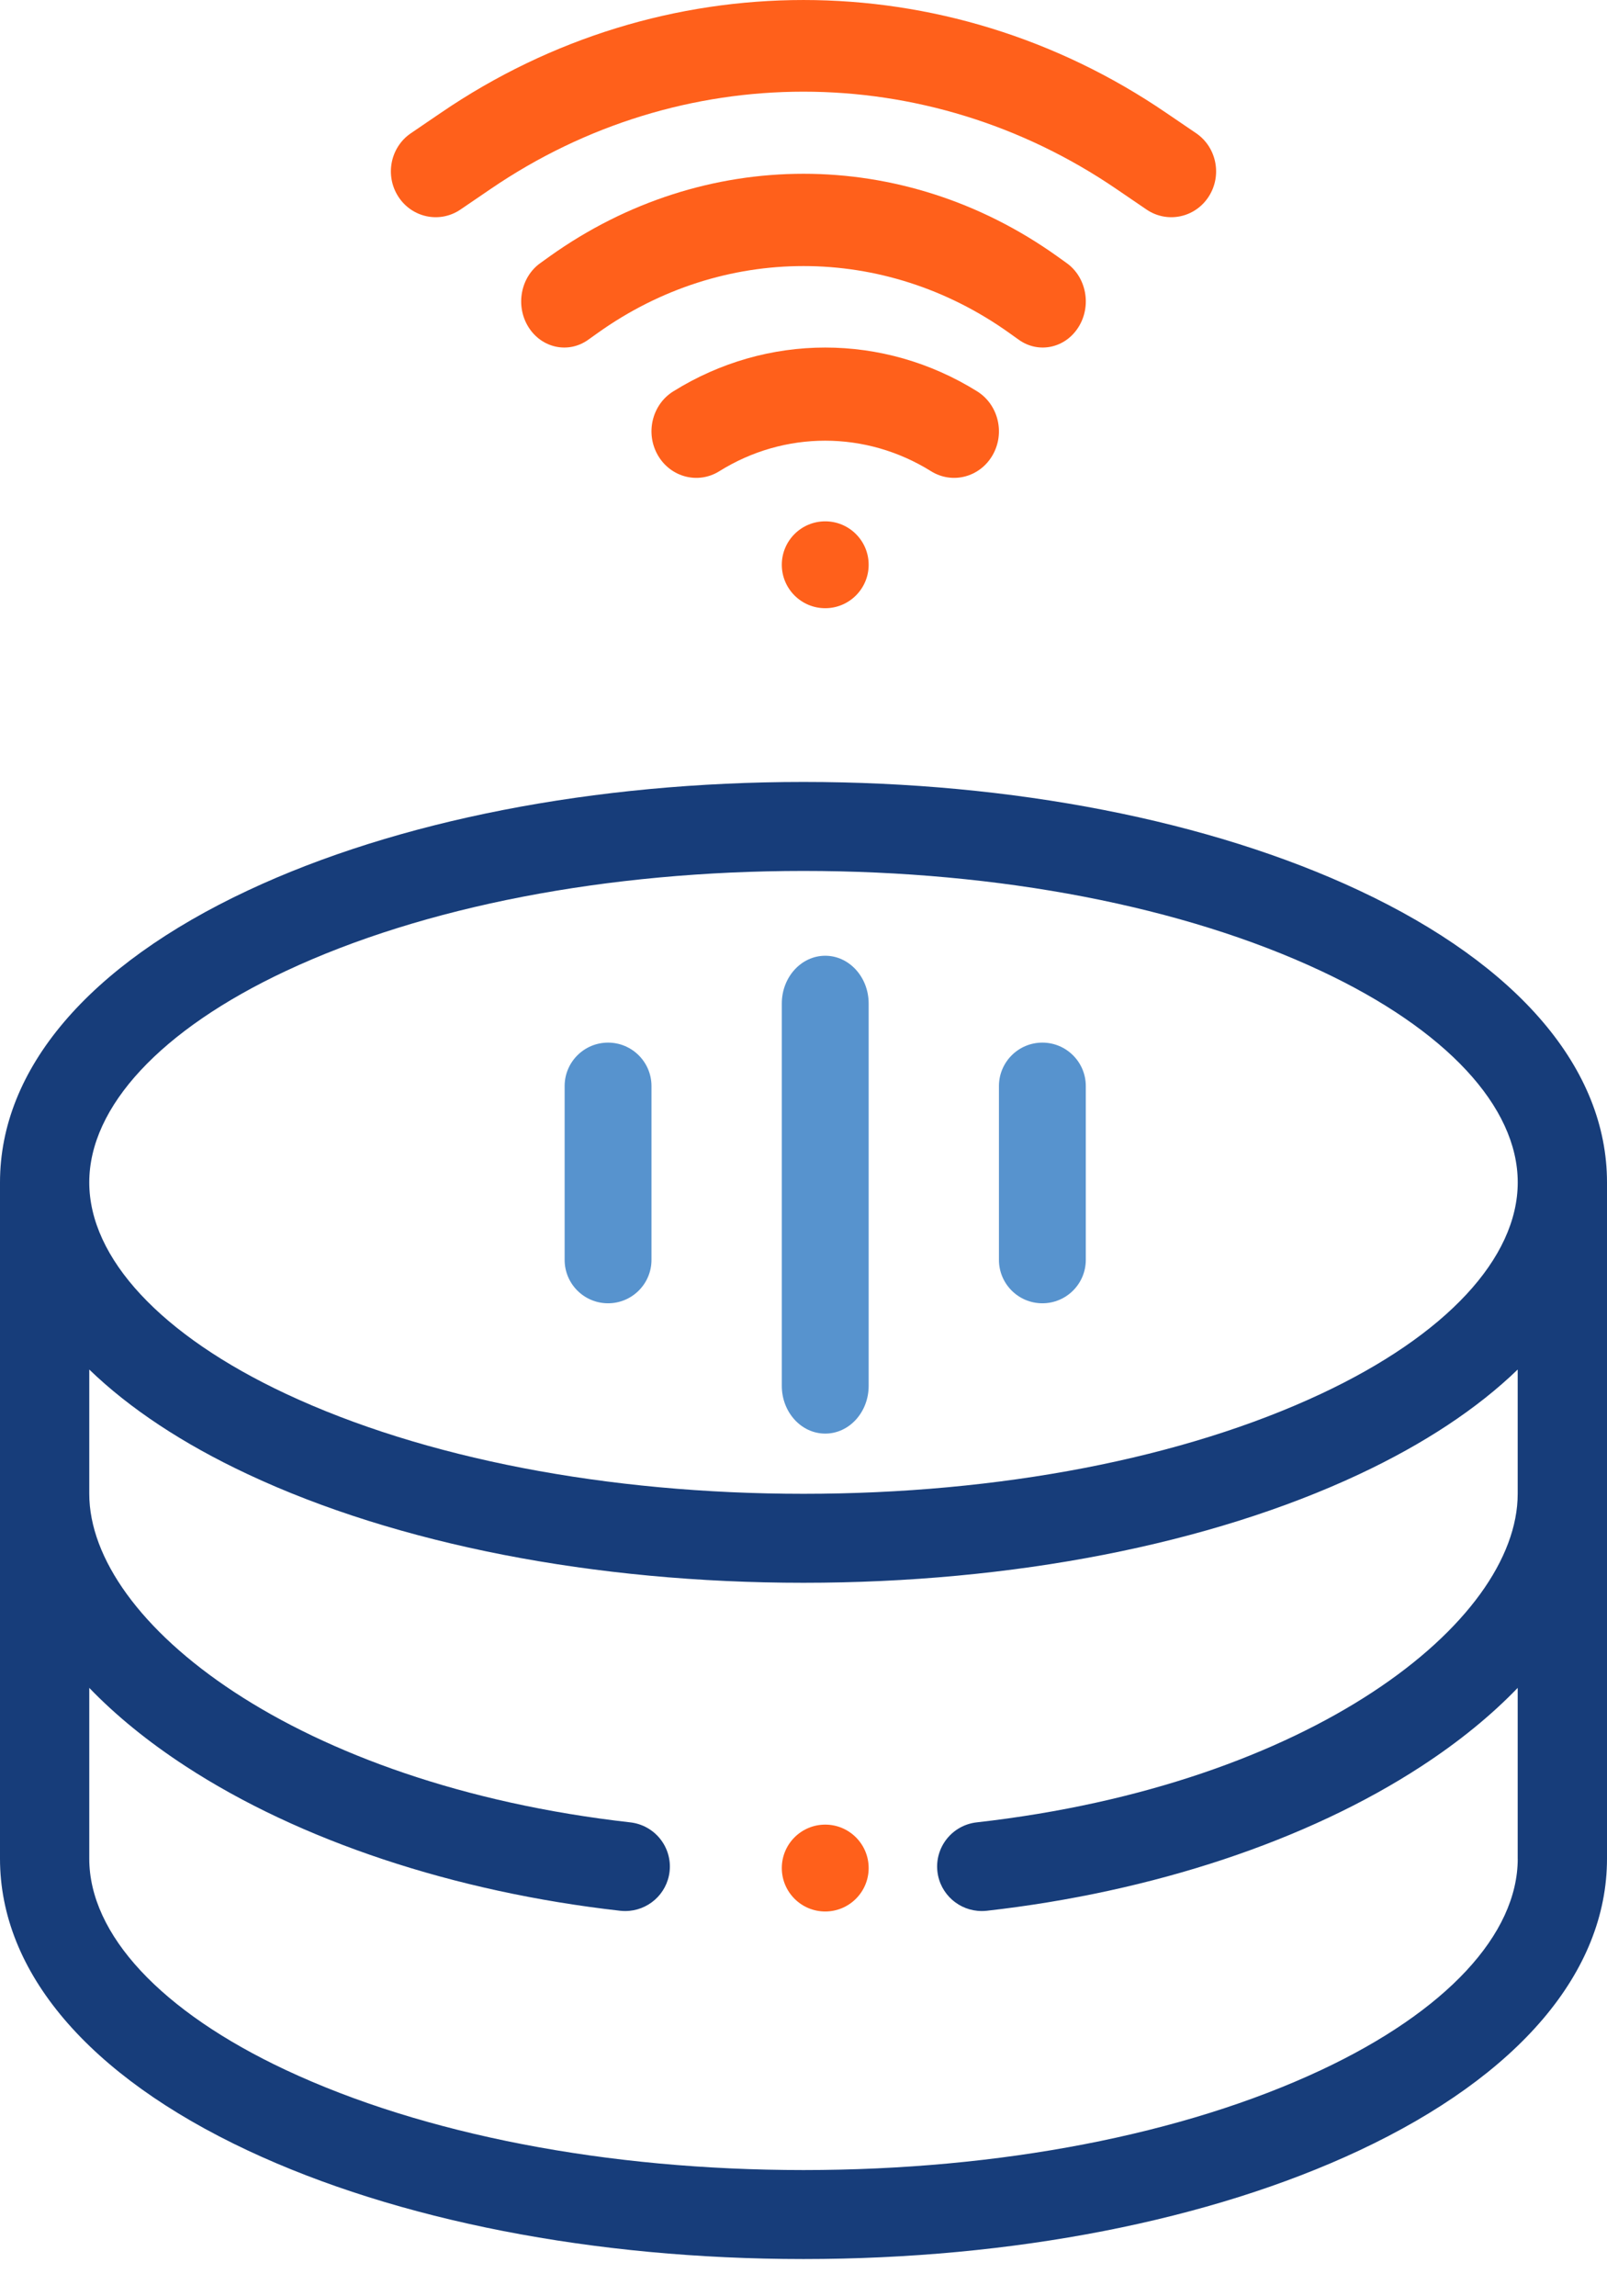
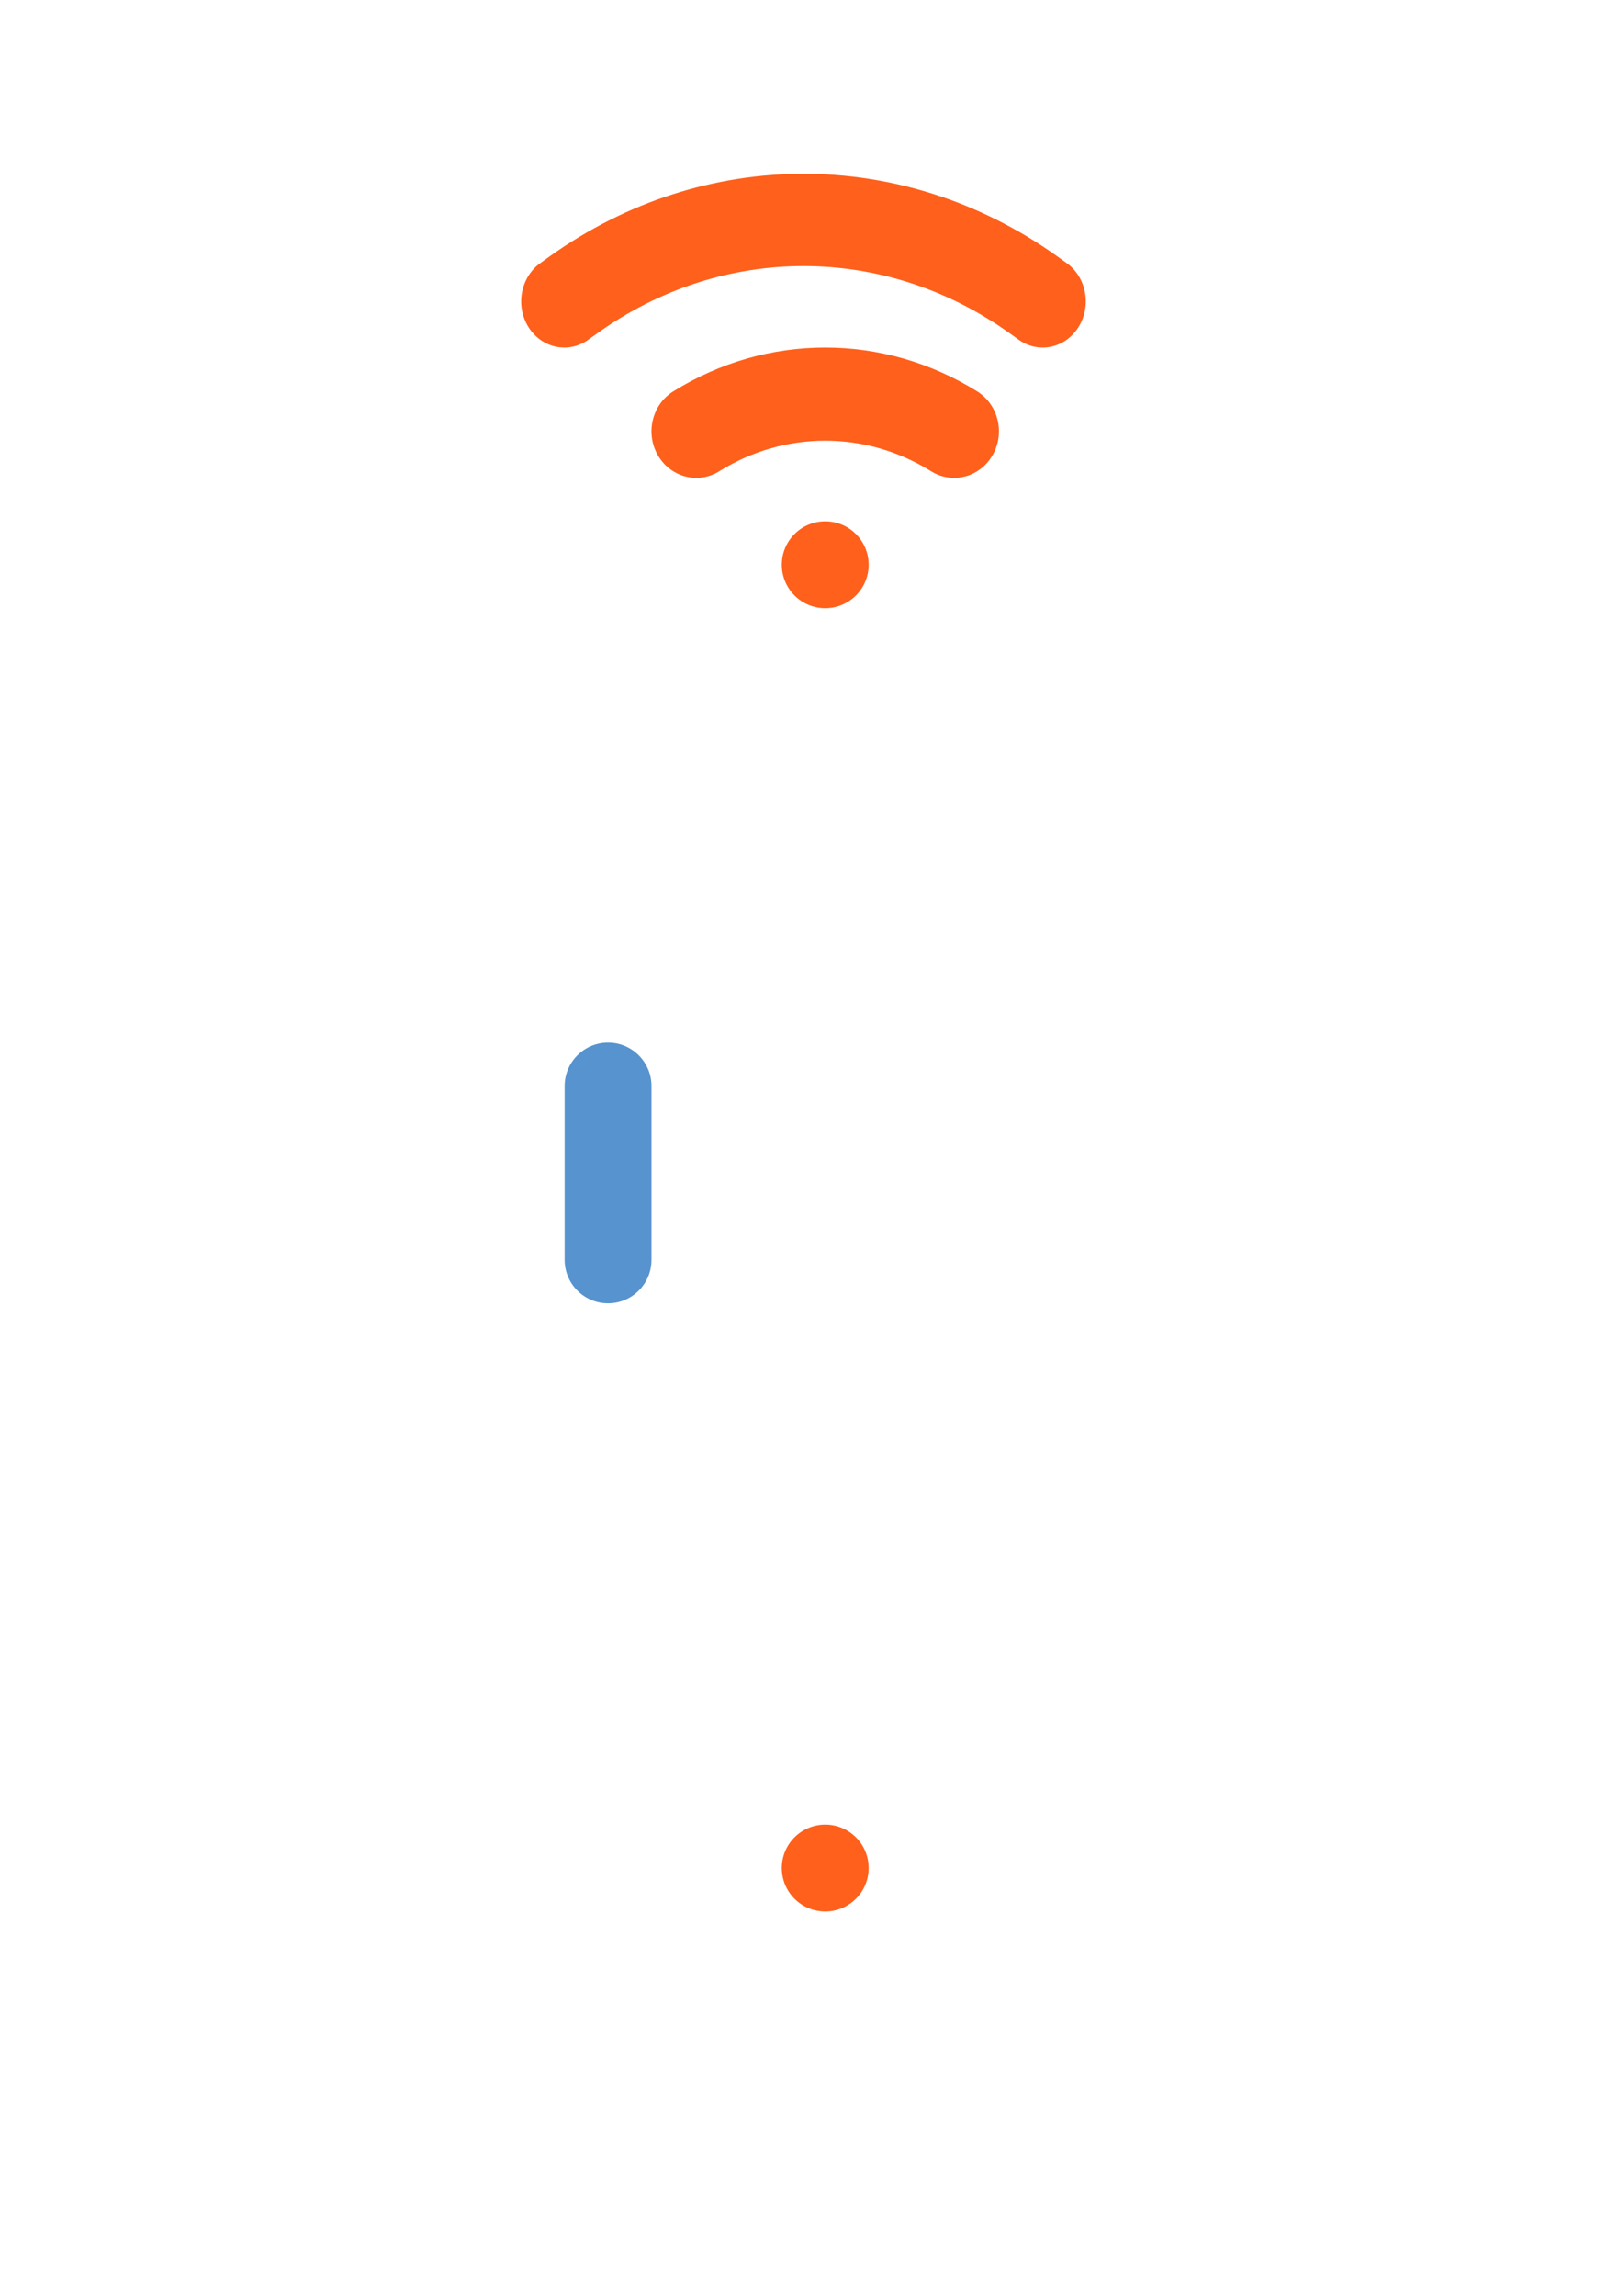
<svg xmlns="http://www.w3.org/2000/svg" width="42" height="60" viewBox="0 0 42 60" fill="none">
  <path d="M20.433 14.757C20.433 15.383 20.941 15.892 21.568 15.892C22.194 15.892 22.703 15.383 22.703 14.757C22.703 14.13 22.194 13.622 21.568 13.622C20.941 13.622 20.433 14.13 20.433 14.757Z" fill="#FF601B" />
  <path d="M21.568 47.676C20.941 47.676 20.433 48.184 20.433 48.811C20.433 49.437 20.941 49.946 21.568 49.946C22.194 49.946 22.703 49.437 22.703 48.811C22.703 48.184 22.194 47.676 21.568 47.676Z" fill="#FF601B" />
-   <path d="M35.521 23.267C31.623 21.439 26.466 20.432 21 20.432C15.534 20.432 10.377 21.439 6.479 23.267C2.301 25.226 0 27.935 0 30.895V48.565C0 51.524 2.301 54.233 6.479 56.192C10.377 58.02 15.534 59.027 21 59.027C26.466 59.027 31.623 58.02 35.521 56.192C39.699 54.233 42 51.524 42 48.565V30.895C42 27.935 39.699 25.226 35.521 23.267ZM7.472 25.371C11.066 23.685 15.87 22.757 21 22.757C26.13 22.757 30.934 23.685 34.528 25.371C37.794 26.902 39.667 28.916 39.667 30.895C39.667 32.874 37.794 34.888 34.528 36.419C30.934 38.104 26.13 39.032 21 39.032C15.87 39.032 11.066 38.104 7.472 36.419C4.206 34.888 2.333 32.874 2.333 30.895C2.333 28.916 4.206 26.902 7.472 25.371ZM39.667 48.565C39.667 50.544 37.794 52.557 34.528 54.089C30.934 55.774 26.13 56.702 21 56.702C15.87 56.702 11.066 55.774 7.472 54.089C4.206 52.557 2.333 50.544 2.333 48.565V44.103C3.028 44.824 3.87 45.511 4.85 46.15C7.833 48.096 11.867 49.437 16.209 49.927C16.254 49.932 16.298 49.934 16.342 49.934C16.927 49.934 17.432 49.496 17.5 48.902C17.572 48.264 17.112 47.689 16.471 47.617C7.739 46.631 2.333 42.393 2.333 39.032V35.785C3.384 36.8 4.775 37.724 6.479 38.522C10.377 40.35 15.534 41.357 21 41.357C26.466 41.357 31.623 40.35 35.521 38.522C37.225 37.723 38.616 36.8 39.666 35.785V39.032C39.666 42.393 34.261 46.631 25.528 47.617C24.888 47.688 24.428 48.264 24.5 48.902C24.568 49.496 25.073 49.934 25.658 49.934C25.702 49.934 25.746 49.932 25.791 49.927C30.132 49.437 34.167 48.096 37.15 46.15C38.13 45.511 38.972 44.824 39.666 44.103V48.565H39.667Z" fill="#173D7A" />
-   <path d="M21.568 37.459C22.195 37.459 22.703 36.9 22.703 36.211V26.222C22.703 25.532 22.195 24.973 21.568 24.973C20.941 24.973 20.433 25.532 20.433 26.222V36.211C20.433 36.9 20.941 37.459 21.568 37.459Z" fill="#5793CE" />
-   <path d="M27.243 34.054C27.87 34.054 28.378 33.546 28.378 32.919V28.378C28.378 27.752 27.87 27.243 27.243 27.243C26.616 27.243 26.108 27.752 26.108 28.378V32.919C26.108 33.546 26.616 34.054 27.243 34.054Z" fill="#5793CE" />
  <path d="M15.892 34.054C16.519 34.054 17.027 33.546 17.027 32.919V28.378C17.027 27.752 16.519 27.243 15.892 27.243C15.265 27.243 14.757 27.752 14.757 28.378V32.919C14.757 33.546 15.265 34.054 15.892 34.054Z" fill="#5793CE" />
  <path d="M25.941 11.895C26.274 11.319 26.093 10.572 25.539 10.226C23.088 8.699 20.044 8.7 17.595 10.227C17.041 10.573 16.861 11.32 17.194 11.896C17.527 12.472 18.247 12.659 18.801 12.312C20.506 11.249 22.627 11.249 24.334 12.313C24.892 12.66 25.61 12.469 25.941 11.895Z" fill="#FF601B" />
-   <path d="M29.965 5.475C30.503 5.841 31.229 5.692 31.587 5.142C31.946 4.592 31.8 3.849 31.263 3.482L30.478 2.948C24.72 -0.982 17.28 -0.982 11.525 2.946L10.738 3.482C10.2 3.848 10.054 4.591 10.413 5.142C10.77 5.69 11.495 5.842 12.035 5.475L12.823 4.938C17.79 1.547 24.21 1.548 29.18 4.94L29.965 5.475Z" fill="#FF601B" />
  <path d="M26.626 8.877C27.145 9.249 27.844 9.097 28.188 8.545C28.534 7.992 28.395 7.243 27.878 6.874L27.625 6.693C23.601 3.823 18.399 3.823 14.373 6.694L14.122 6.874C13.605 7.243 13.466 7.992 13.811 8.545C14.157 9.099 14.857 9.248 15.374 8.877L15.624 8.699C18.89 6.37 23.11 6.37 26.375 8.698L26.626 8.877Z" fill="#FF601B" />
</svg>